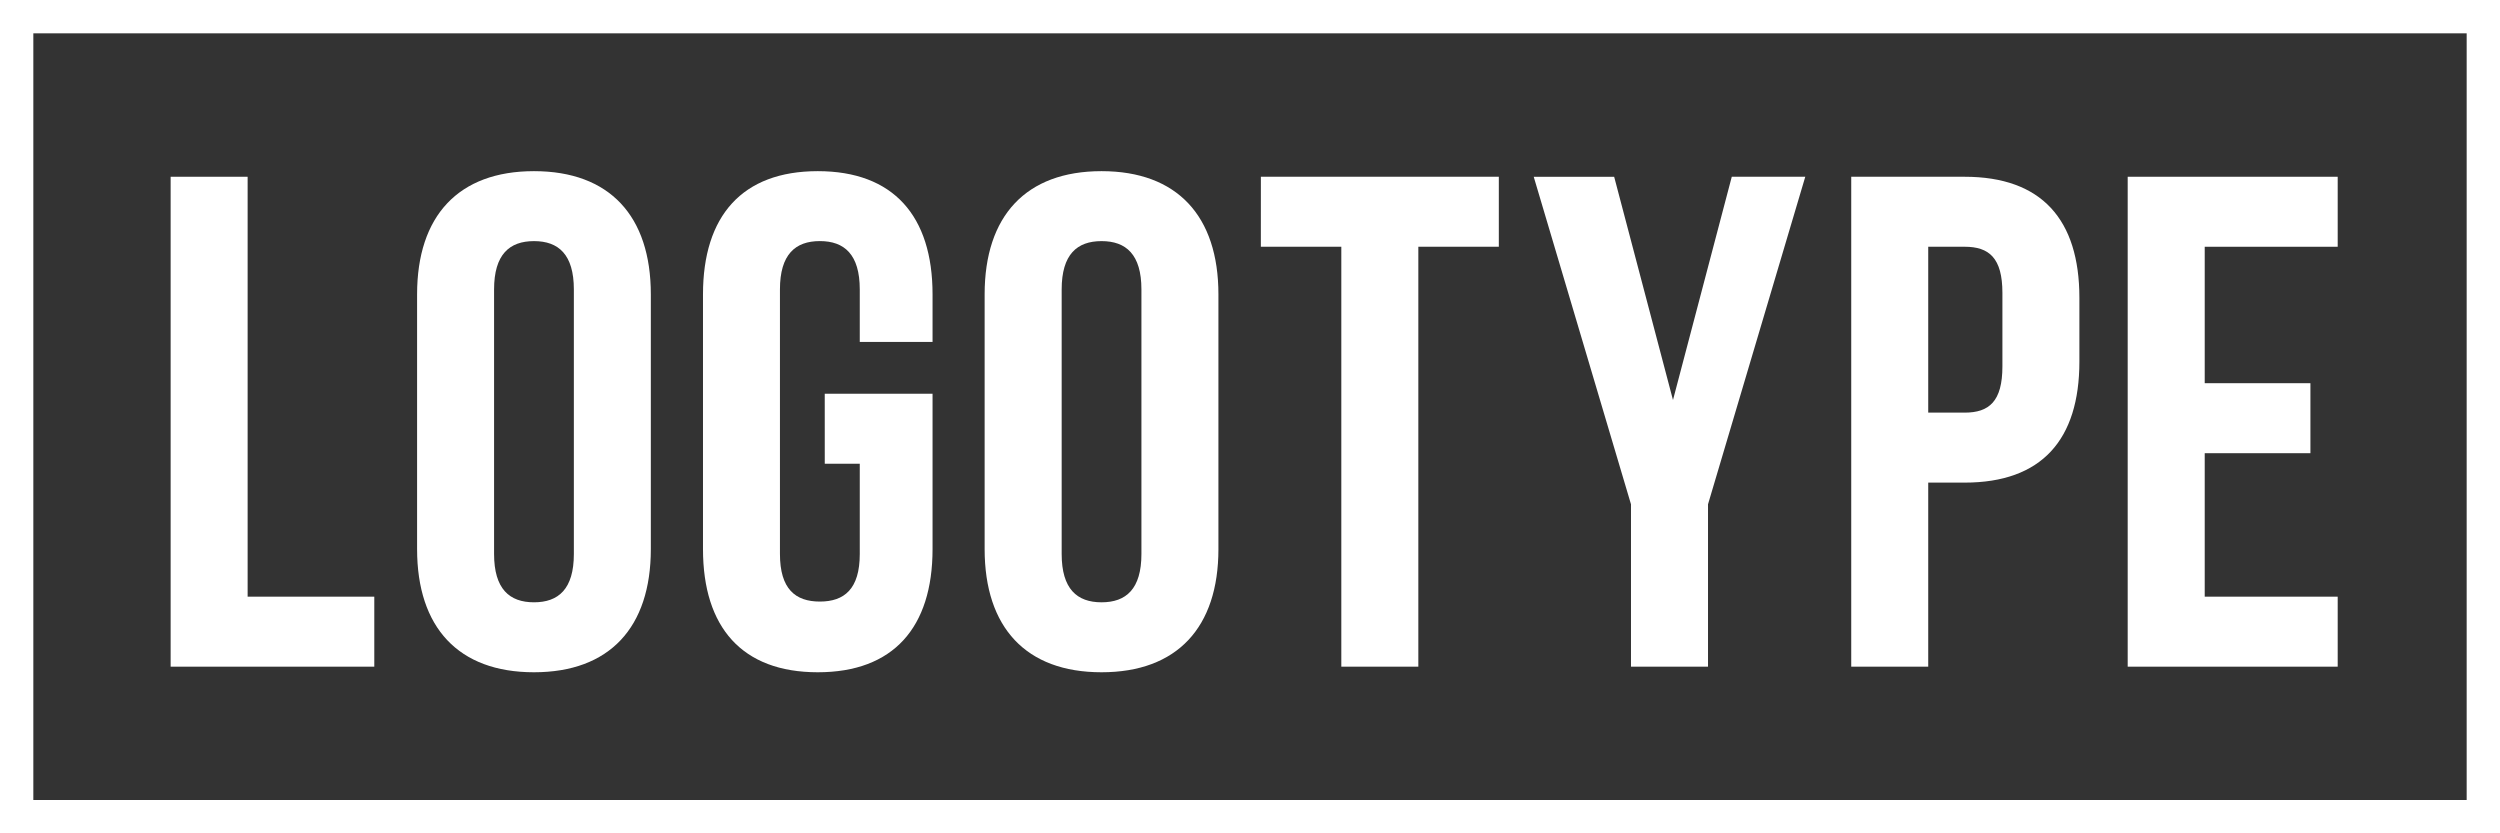
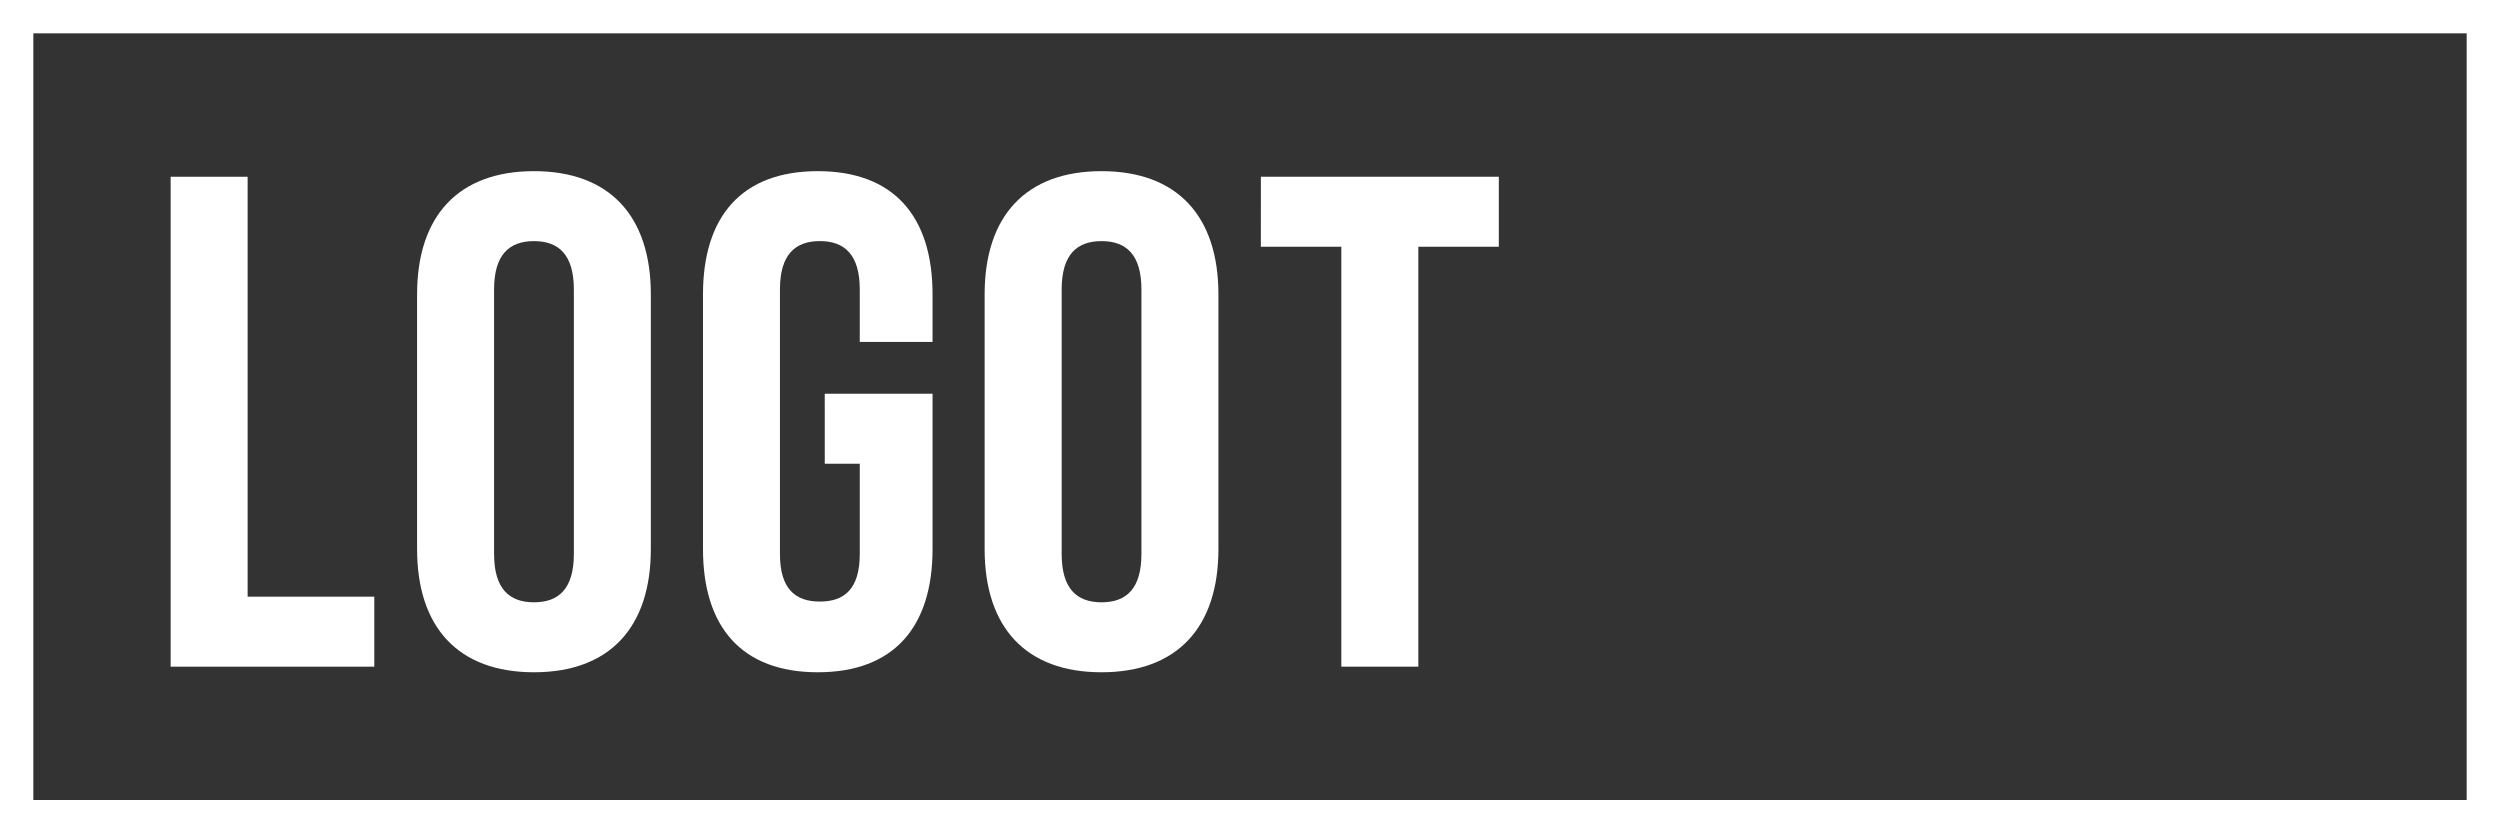
<svg xmlns="http://www.w3.org/2000/svg" id="Layer_1" data-name="Layer 1" width="300" height="100" viewBox="0 0 300 100">
  <rect x="0" y="0" width="300" height="100" fill="#333333" stroke="none" />
  <title>logo</title>
  <path d="M20.477,21.211h9.238V71.6h15.2V80H20.477Z" fill="#fff" />
  <path d="M50.051,35.32c0-9.406,4.957-14.781,14.027-14.781S78.1,25.914,78.1,35.32V65.891c0,9.406-4.954,14.781-14.024,14.781S50.051,75.3,50.051,65.891Zm9.238,31.157c0,4.2,1.848,5.8,4.789,5.8s4.785-1.593,4.785-5.8V34.734c0-4.2-1.847-5.8-4.785-5.8s-4.789,1.593-4.789,5.8Z" fill="#fff" />
  <path d="M98.969,47.246h12.937V65.891c0,9.406-4.7,14.781-13.773,14.781S84.359,75.3,84.359,65.891V35.32c0-9.406,4.7-14.781,13.774-14.781s13.773,5.375,13.773,14.781v5.711h-8.734v-6.3c0-4.2-1.852-5.8-4.789-5.8s-4.789,1.593-4.789,5.8V66.477c0,4.2,1.851,5.711,4.789,5.711s4.789-1.508,4.789-5.711V55.645h-4.2Z" fill="#fff" />
  <path d="M118.156,35.32c0-9.406,4.957-14.781,14.028-14.781s14.027,5.375,14.027,14.781V65.891c0,9.406-4.957,14.781-14.027,14.781S118.156,75.3,118.156,65.891ZM127.4,66.477c0,4.2,1.844,5.8,4.786,5.8s4.785-1.593,4.785-5.8V34.734c0-4.2-1.844-5.8-4.785-5.8s-4.786,1.593-4.786,5.8Z" fill="#fff" />
  <path d="M151.305,21.211h28.554v8.4H170.2V80h-9.242V29.609h-9.656Z" fill="#fff" />
-   <path d="M195.719,60.516l-11.672-39.3H193.7L200.758,48l7.055-26.789h8.82L204.961,60.516V80h-9.242Z" fill="#fff" />
-   <path d="M249.527,35.742v7.641c0,9.406-4.535,14.531-13.773,14.531h-4.367V80h-9.239V21.211h13.606C244.992,21.211,249.527,26.336,249.527,35.742Zm-18.14-6.133V49.516h4.367c2.941,0,4.535-1.344,4.535-5.547V35.152c0-4.2-1.594-5.543-4.535-5.543Z" fill="#fff" />
-   <path d="M264.566,45.984H277.25v8.4H264.566V71.6h15.957V80h-25.2V21.211h25.2v8.4H264.566Z" fill="#fff" />
  <path d="M296,4V96H4V4H296m4-4H0V100H300V0Z" fill="#fff" />
</svg>